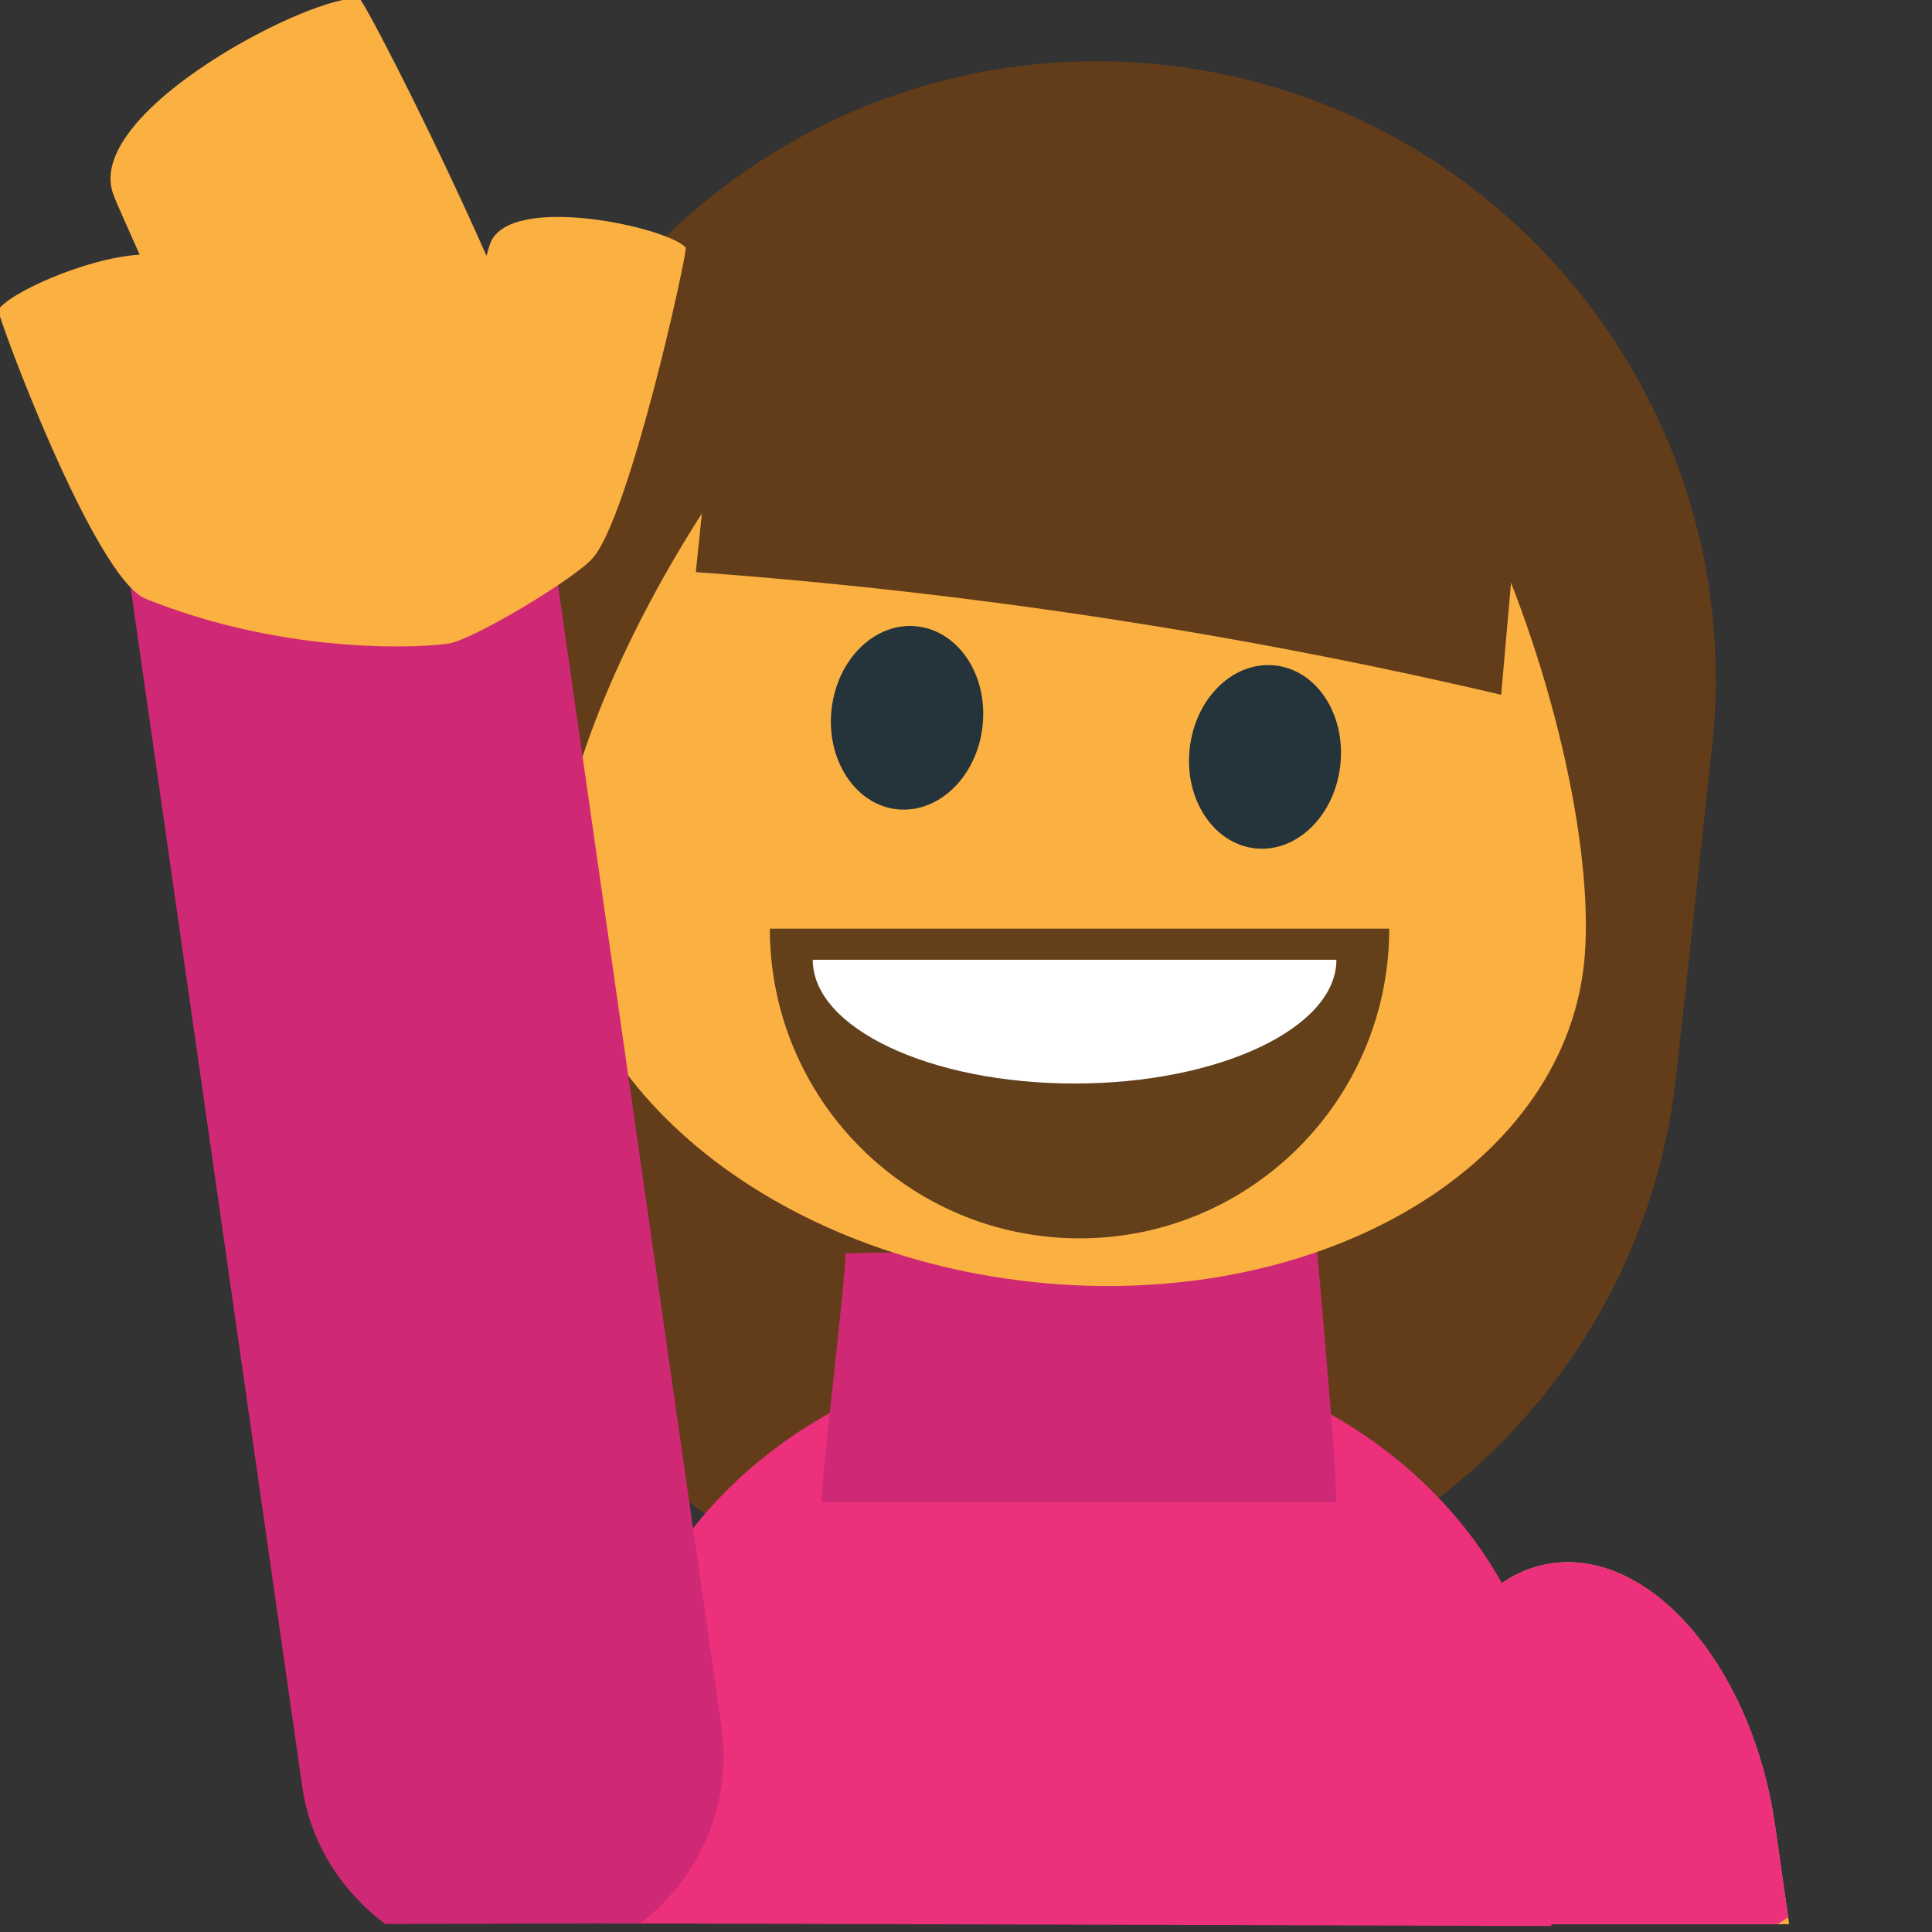
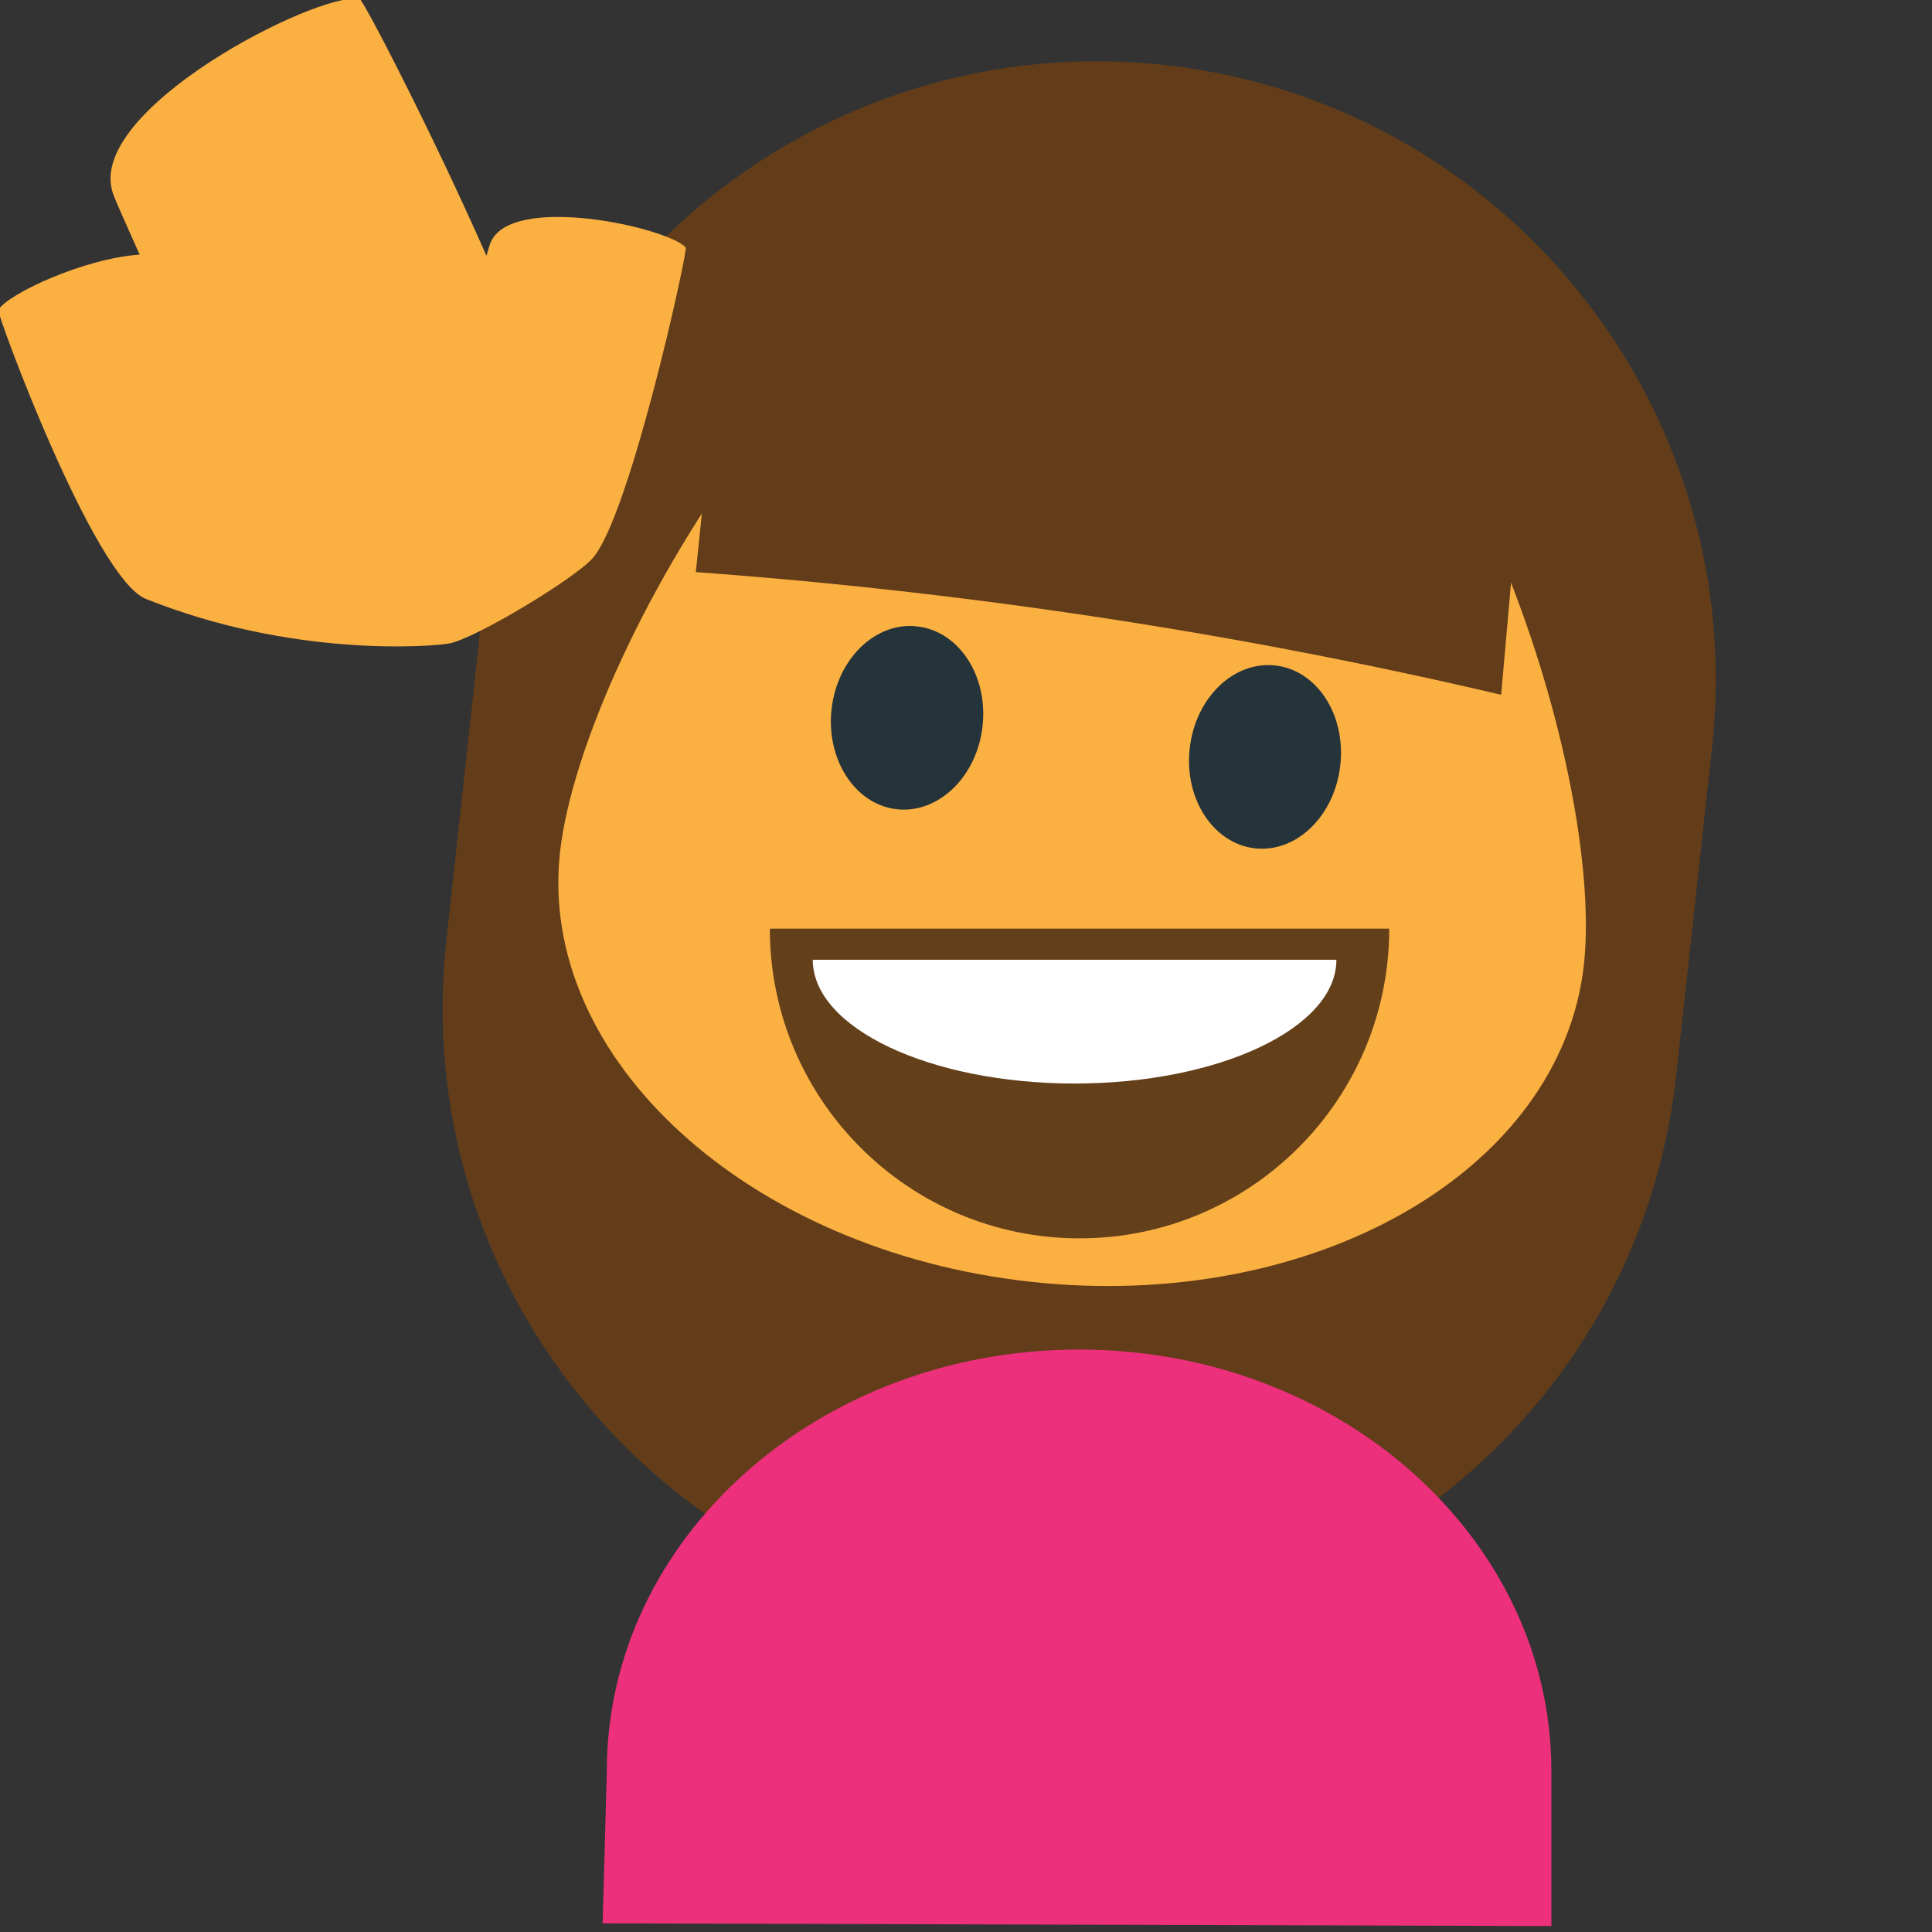
<svg xmlns="http://www.w3.org/2000/svg" viewBox="0 0 64 64" enable-background="new 0 0 64 64">
  <rect x="0" y="0" width="64" height="64" fill="#333333" stroke="none" />
  <path fill="#633d19" d="m14.785 31.17c-1.227 11.244 6.903 21.361 18.15 22.588l0 0c11.241 1.227 21.364-6.896 22.593-18.14l1.188-10.877c1.227-11.243-6.904-21.362-18.15-22.589l0 0c-11.244-1.227-21.364 6.897-22.593 18.14l-1.188 10.876" />
-   <path fill="#fbb042" d="m47.37 63.741l-.322-2.249c-.729-5.084 1.312-9.437 4.558-9.728 3.241-.283 6.466 3.609 7.193 8.701l.468 3.275h-11.897z" />
  <g fill="#ed307c">
-     <path d="m47.37 63.741l-.32-2.249c-.729-5.084 1.312-9.437 4.558-9.728 3.241-.283 6.466 3.609 7.193 8.701l.435 3.051c-.106.067-.23.149-.351.225h-11.515" />
    <path d="m19.963 63.718l.139-5.05c0-7.706 7-13.962 15.64-13.962 8.643 0 15.65 6.256 15.65 13.962v5.135l-31.429-.09" />
  </g>
-   <path fill="#cf2874" d="m44.25 49.763c-3.504 0-14.78 0-17.01 0-.14 0 .767-7.246.767-8.237 0-.066 15.619-.125 15.619-.125s.76 8.362.622 8.362" />
  <path fill="#fbb042" d="m52.47 31.945c-.747 6.833-8.936 11.539-18.313 10.517-9.362-1.022-16.353-7.389-15.607-14.219.747-6.828 10.182-22.844 19.543-21.824 9.375 1.024 15.12 18.698 14.377 25.526" />
  <g fill="#25333a">
    <path d="m39.41 24.801c-.185 1.67.789 3.15 2.169 3.302 1.38.149 2.638-1.087 2.821-2.758.183-1.681-.781-3.151-2.161-3.301-1.378-.149-2.645 1.074-2.829 2.757" />
    <path d="m27.546 23.503c-.183 1.673.79 3.153 2.165 3.305 1.384.149 2.656-1.087 2.838-2.758.184-1.679-.792-3.151-2.178-3.301-1.372-.152-2.641 1.075-2.825 2.754" />
  </g>
  <path fill="#633d19" d="m23.05 18.952c.438-4.26.883-8.497 1.307-12.836 8.521-6.659 19.421-4.262 26.492 4.235-.384 4.278-.751 8.463-1.121 12.665-8.692-2.043-17.68-3.408-26.678-4.064" />
-   <path fill="#cf2874" d="m10.01 59.17c.271 1.911 1.319 3.492 2.749 4.565l8.458-.023c1.935-1.494 3.051-3.937 2.68-6.527l-6.458-45.11c-.547-3.835-4.103-6.498-7.937-5.951-3.834.549-6.5 4.101-5.949 7.937l6.457 45.11" />
  <path fill="#fbb042" d="m4.626 8.436c-.438-.991-.782-1.736-.886-2.035-.938-2.754 6.749-6.672 8.17-6.442.112.016 2.349 4.31 4.205 8.513.049-.173.096-.331.124-.407.639-1.692 5.882-.539 6.476.136.079.094-1.85 8.908-3.083 10.29-.613.692-3.877 2.65-4.734 2.821-.588.114-5.224.476-10.07-1.475-1.72-.697-4.946-9.463-4.885-9.569.325-.544 2.875-1.716 4.679-1.832" />
  <path fill="#633f1a" d="m46.02 30.763c0 5.665-4.594 10.259-10.26 10.259-5.662 0-10.258-4.595-10.258-10.259" />
  <path fill="#fff" d="m44.27 31.794c0 2.262-3.885 4.099-8.674 4.099-4.788 0-8.672-1.837-8.672-4.099" />
</svg>